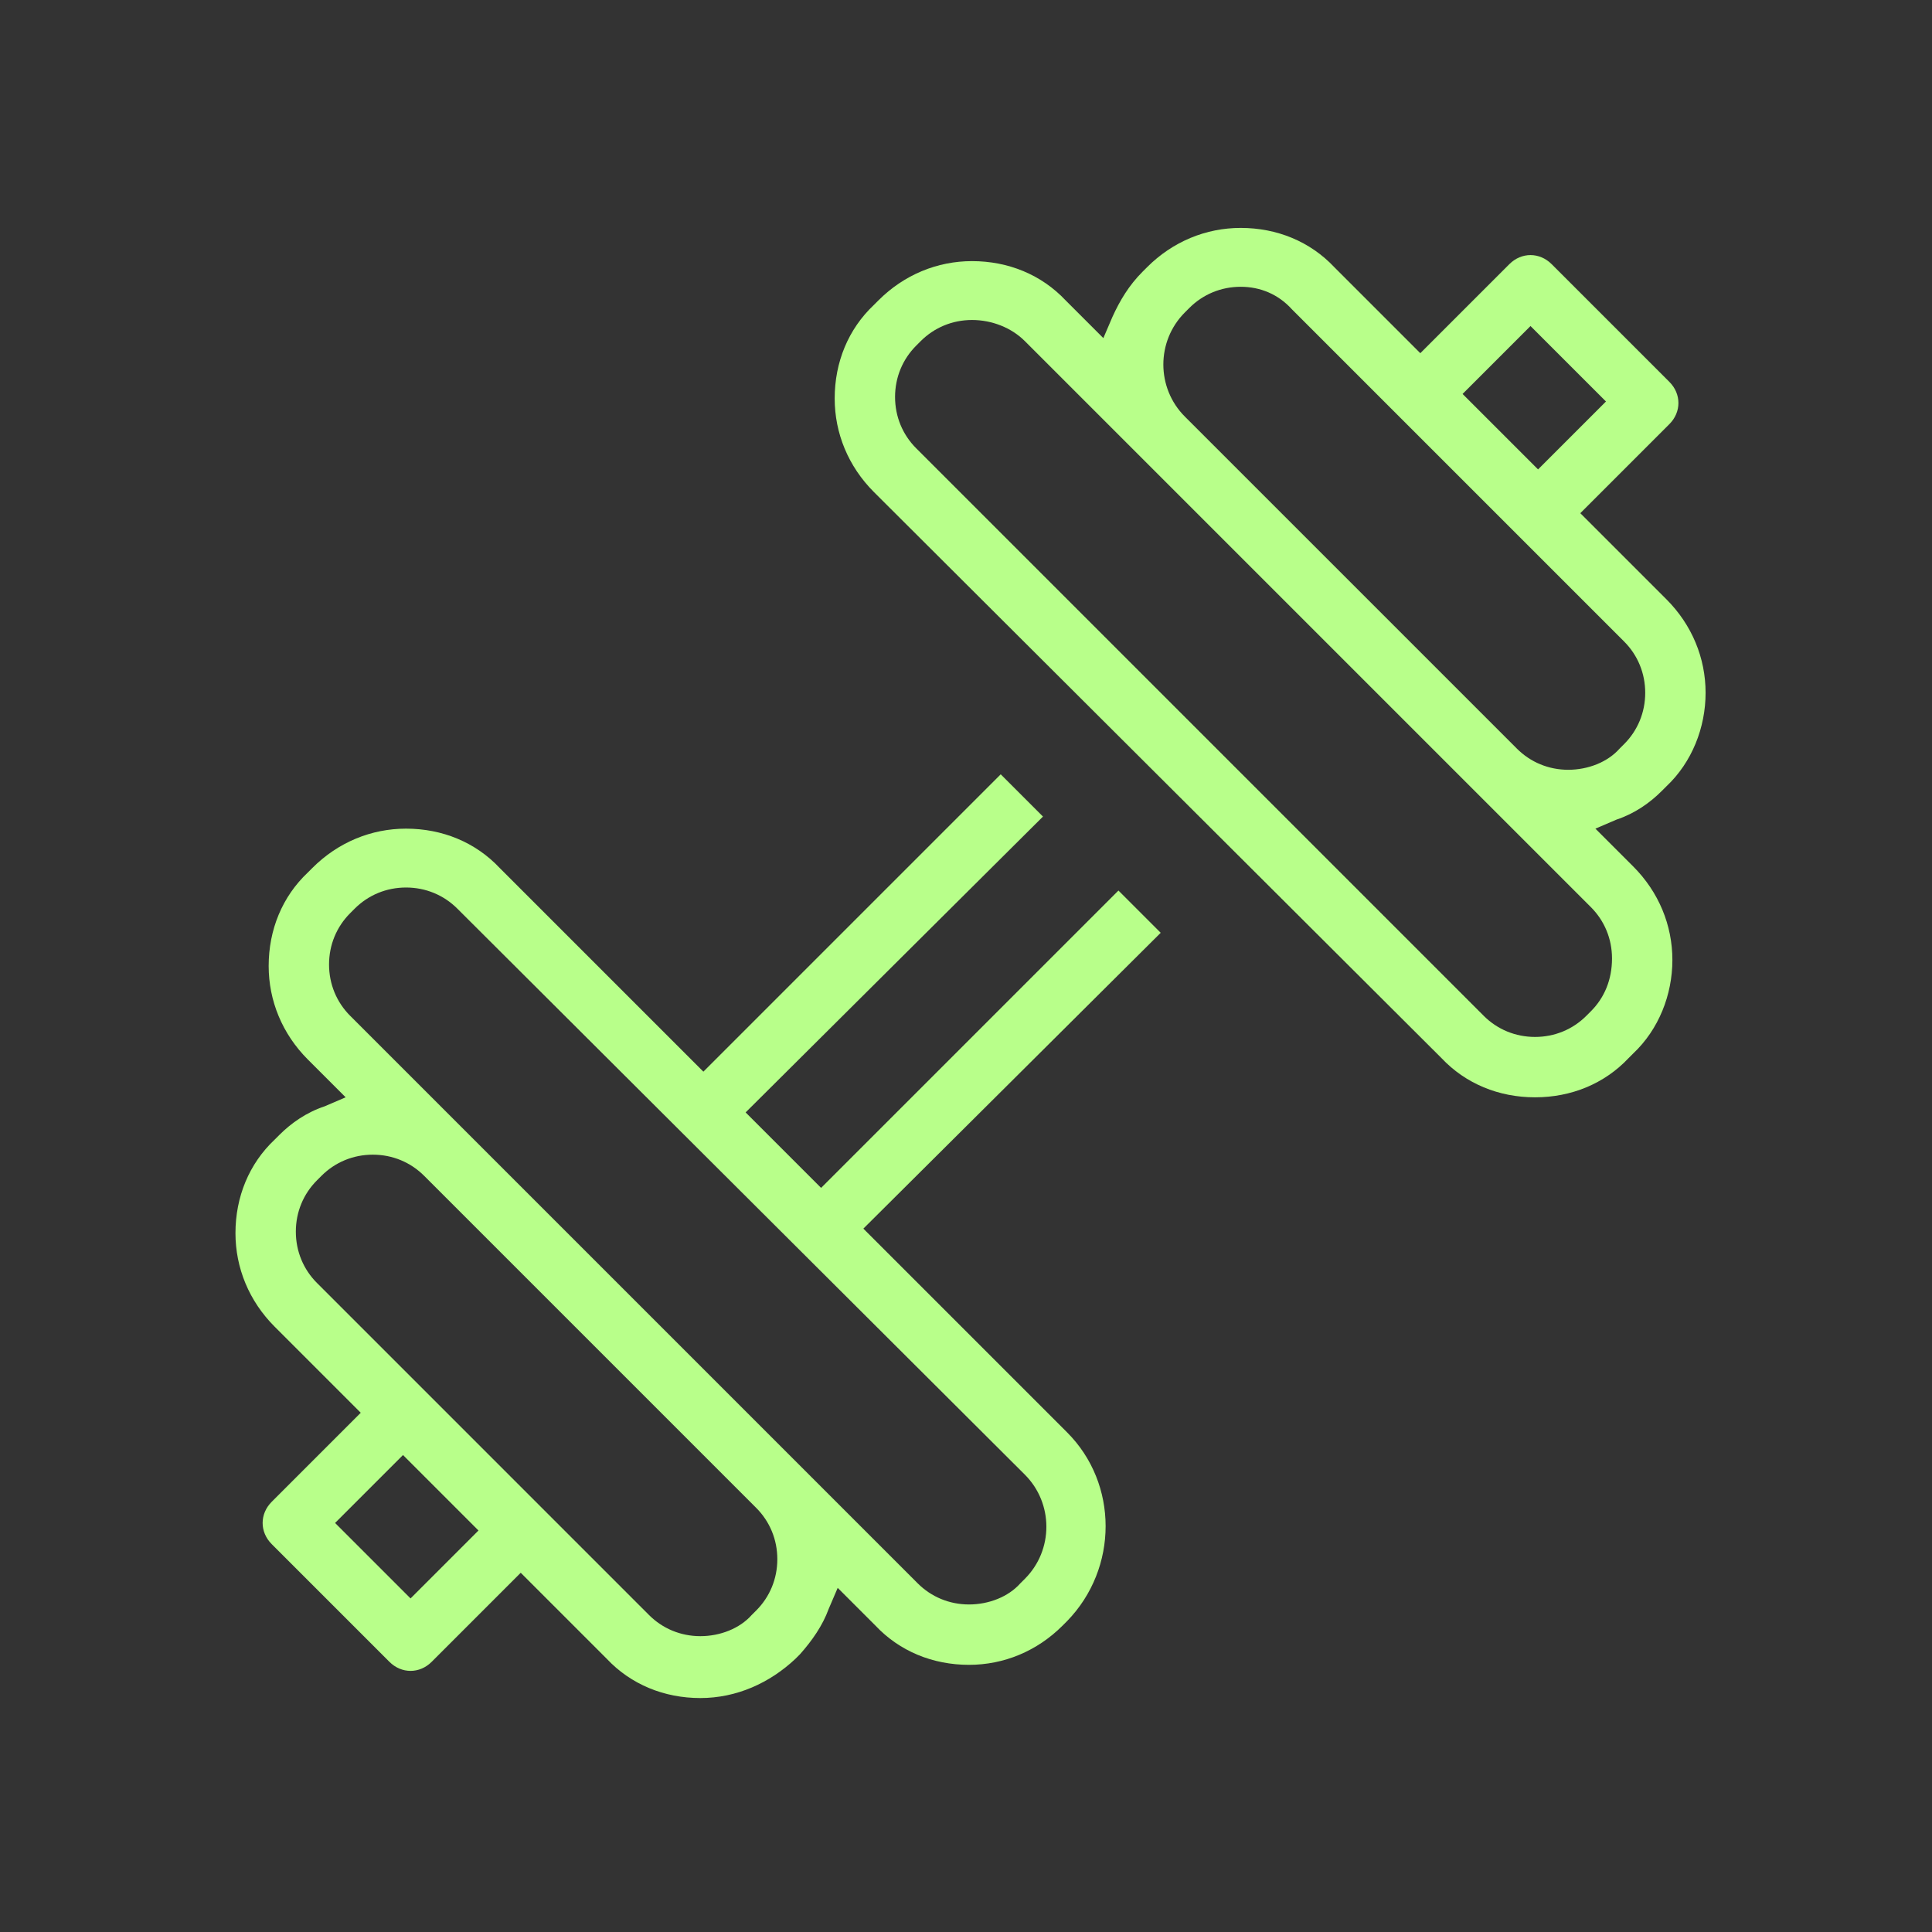
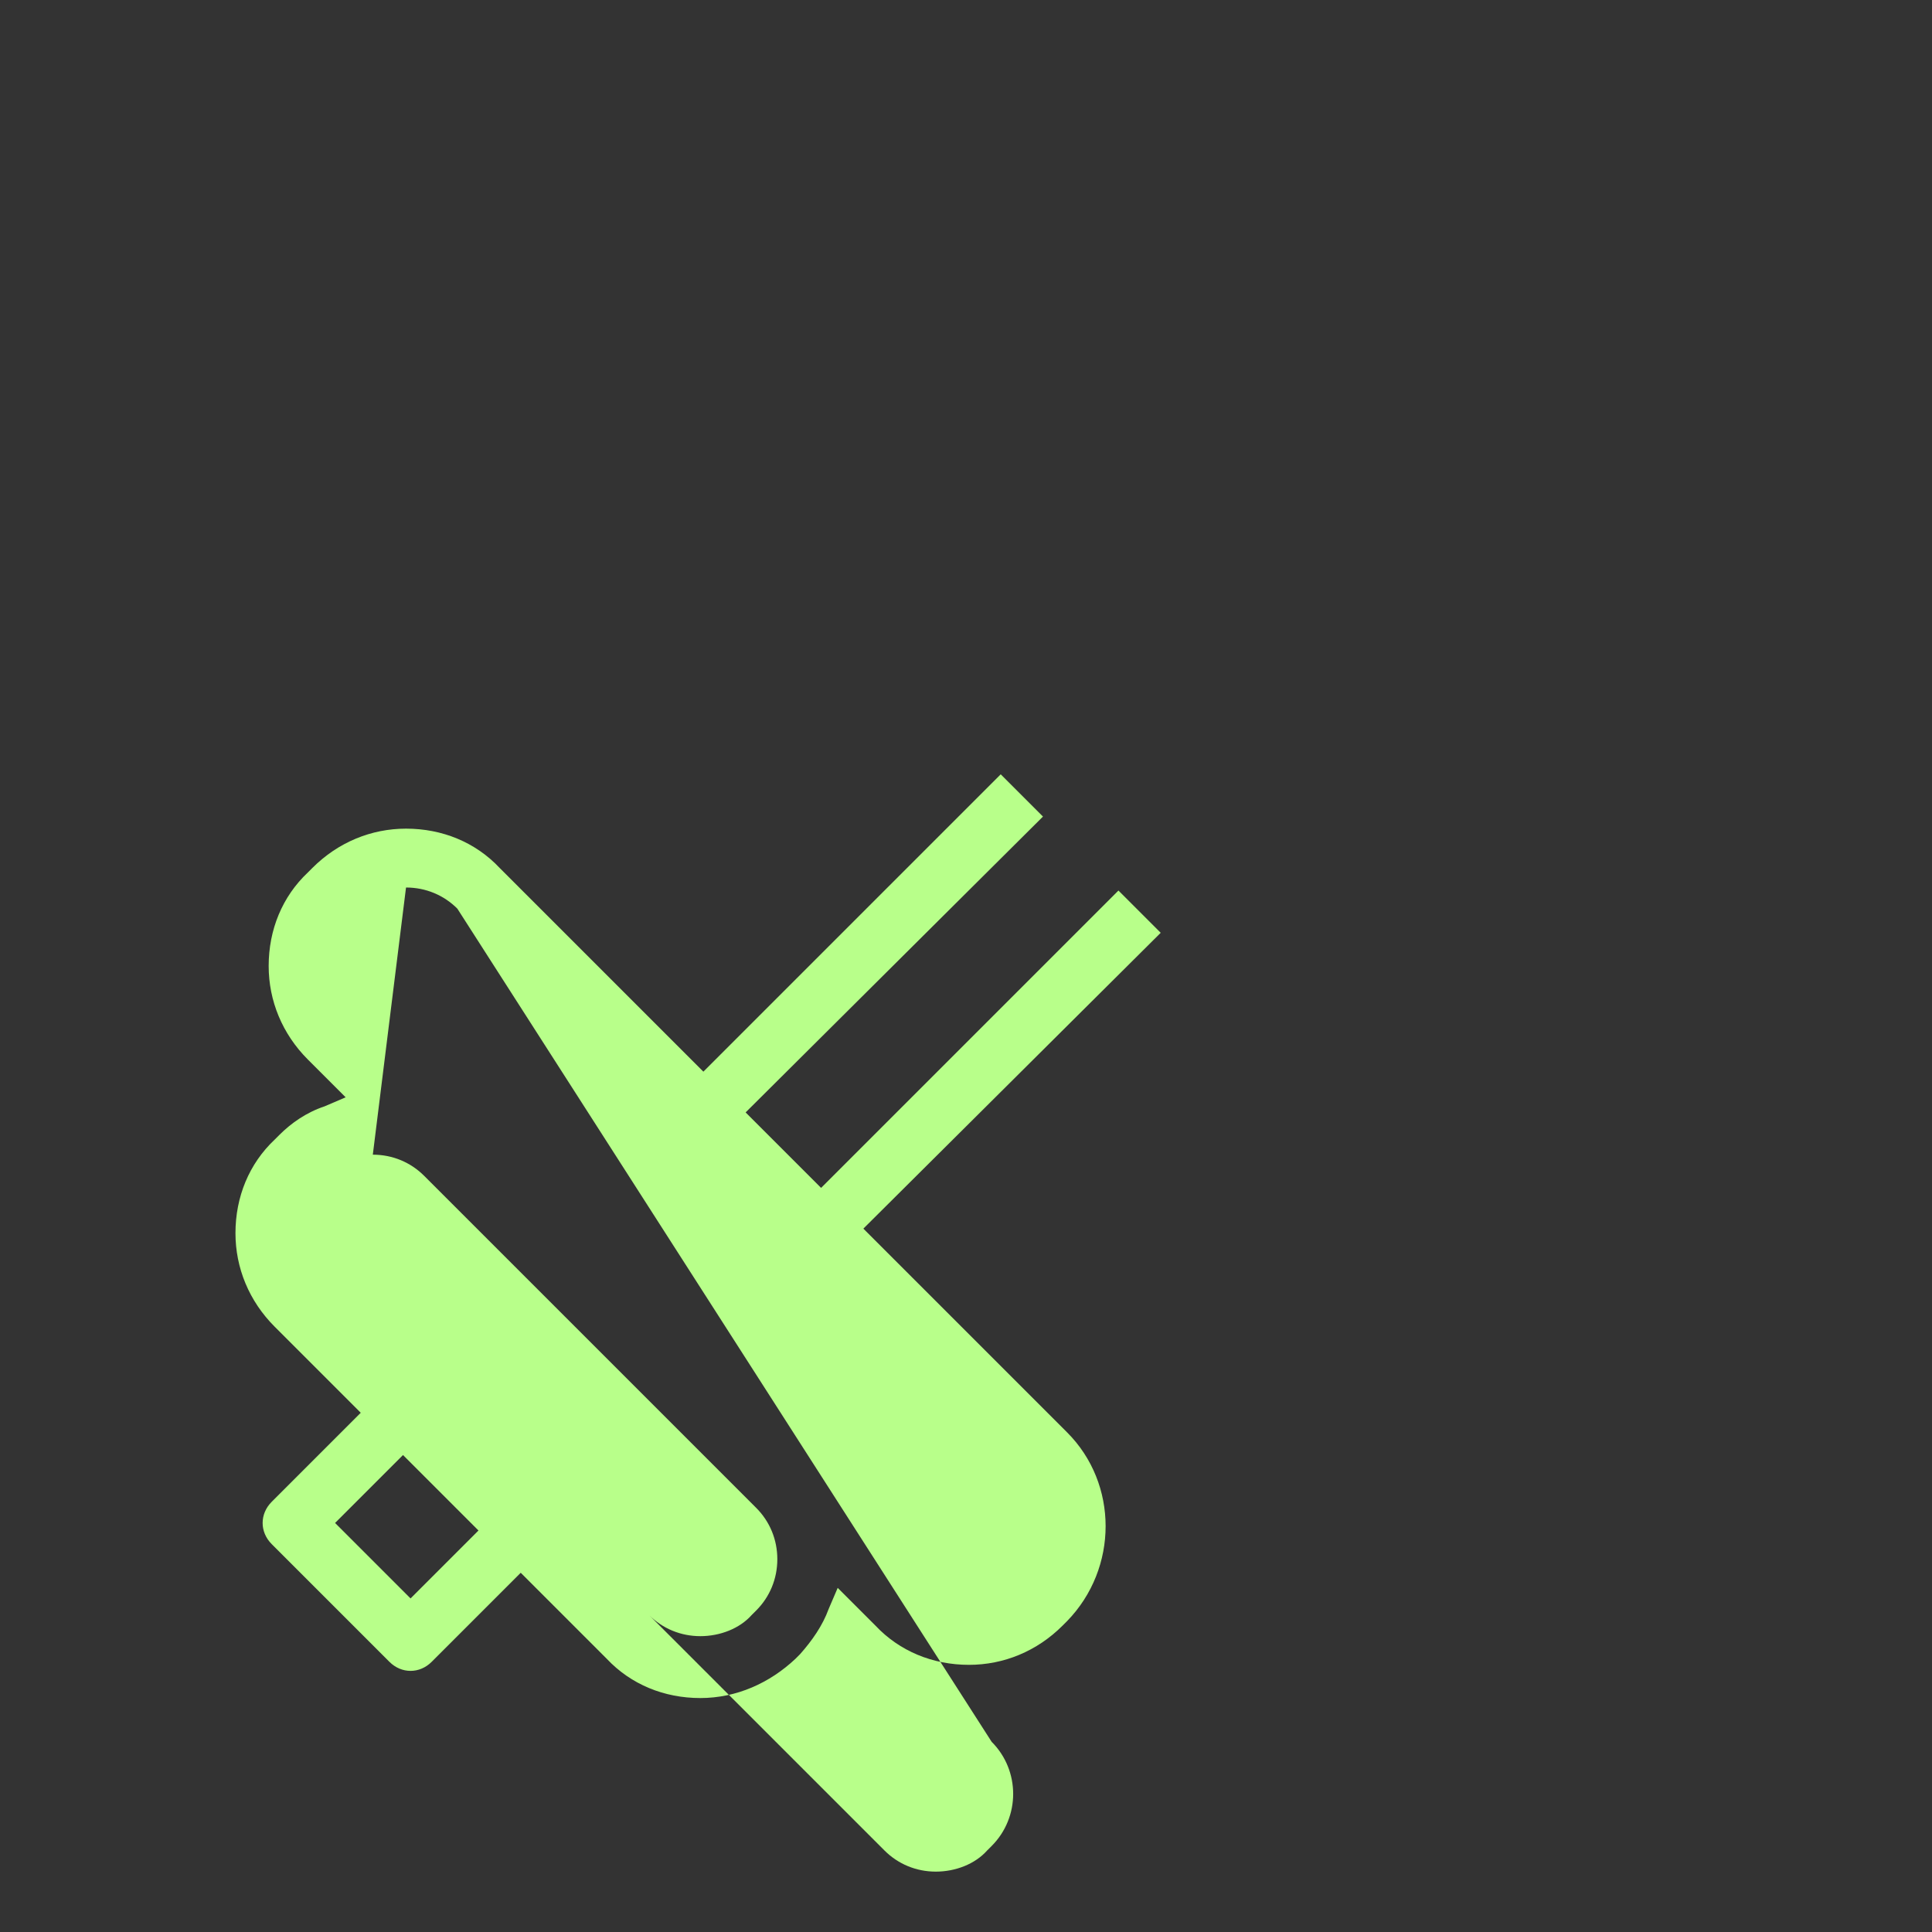
<svg xmlns="http://www.w3.org/2000/svg" id="Layer_1" x="0px" y="0px" viewBox="0 0 128 128" style="enable-background:new 0 0 128 128;" xml:space="preserve">
  <rect x="0" y="0" width="128" height="128" fill="#333333" stroke="none" />
  <style type="text/css">	.st0{fill:#B8FF8A;}</style>
  <g>
-     <path class="st0" d="M101.7,72.7c-2.4,0-4.6-0.9-6.2-2.6L57.9,32.6c-1.7-1.7-2.6-3.9-2.6-6.2c0-2.4,0.9-4.6,2.6-6.2l0.3-0.3  c1.7-1.7,3.9-2.6,6.2-2.6c2.4,0,4.6,0.9,6.2,2.6l2.5,2.5l0.6-1.4c0.5-1.1,1.1-2.1,2-3l0.3-0.3c1.7-1.7,3.9-2.6,6.2-2.6  c2.4,0,4.6,0.9,6.2,2.6l5.7,5.7l5.9-5.9c0.4-0.4,0.9-0.6,1.4-0.6c0.5,0,1,0.2,1.4,0.6l7.8,7.8c0.4,0.4,0.6,0.9,0.6,1.4  c0,0.5-0.2,1-0.6,1.4l-5.9,5.9l5.7,5.7c1.7,1.7,2.6,3.9,2.6,6.2s-0.9,4.6-2.6,6.2l-0.3,0.3c-0.8,0.8-1.8,1.5-3,1.9l-1.4,0.6  l2.5,2.5c1.7,1.7,2.6,3.9,2.6,6.2s-0.9,4.6-2.6,6.2l-0.3,0.3C106.3,71.8,104.1,72.7,101.7,72.7L101.7,72.7z M64.4,21.2  c-1.3,0-2.5,0.5-3.4,1.4l-0.3,0.3c-0.9,0.9-1.4,2.1-1.4,3.4c0,1.3,0.5,2.5,1.4,3.4l37.6,37.6c0.9,0.9,2.1,1.4,3.4,1.4  c1.3,0,2.5-0.5,3.4-1.4l0.3-0.3c0.9-0.9,1.4-2.1,1.4-3.5c0-1.3-0.5-2.5-1.4-3.4L67.9,22.6C67,21.7,65.7,21.2,64.4,21.2z M82.2,19  c-1.3,0-2.5,0.5-3.4,1.4l-0.3,0.3c-1.9,1.9-1.9,5,0,6.9l22,22c0.9,0.9,2.1,1.4,3.4,1.4s2.6-0.5,3.4-1.4l0.3-0.3  c0.9-0.9,1.4-2.1,1.4-3.4c0-1.3-0.5-2.5-1.4-3.4l-22-22C84.7,19.5,83.5,19,82.2,19z M96.9,26.1l5,5l4.5-4.5l-5-5L96.9,26.1z" />
-     <path class="st0" d="M46.4,112.5c-2.4,0-4.6-0.9-6.2-2.6l-5.7-5.7l-5.9,5.9c-0.4,0.4-0.9,0.6-1.4,0.6c-0.5,0-1-0.2-1.4-0.6  l-7.8-7.8c-0.4-0.4-0.6-0.9-0.6-1.4c0-0.5,0.2-1,0.6-1.4l5.9-5.9l-5.7-5.7c-1.7-1.7-2.6-3.9-2.6-6.2c0-2.4,0.9-4.6,2.6-6.2l0.3-0.3  c0.8-0.8,1.8-1.5,3-1.9l1.4-0.6l-2.5-2.5c-1.7-1.7-2.6-3.9-2.6-6.2c0-2.4,0.9-4.6,2.6-6.2l0.3-0.3c1.7-1.7,3.9-2.6,6.2-2.6  c2.4,0,4.6,0.9,6.2,2.6l13.5,13.5l19.7-19.7l2.8,2.8L49.4,73.7l5,5l19.7-19.7l2.8,2.8L57.2,81.4l13.5,13.5c3.4,3.4,3.4,9,0,12.5  l-0.3,0.3c-1.7,1.7-3.9,2.6-6.2,2.6c-2.4,0-4.6-0.9-6.2-2.6l-2.5-2.5l-0.6,1.4c-0.4,1.1-1.1,2.1-1.9,3l-0.3,0.3  C51,111.5,48.8,112.5,46.4,112.5z M24.7,76.5c-1.3,0-2.5,0.5-3.4,1.4L21,78.2c-0.9,0.9-1.4,2.1-1.4,3.4c0,1.3,0.5,2.5,1.4,3.4  l22,22c0.9,0.9,2.1,1.4,3.4,1.4c1.3,0,2.6-0.5,3.4-1.4l0.3-0.3c0.9-0.9,1.4-2.1,1.4-3.4c0-1.3-0.5-2.5-1.4-3.4l-22-22  C27.2,77,26,76.5,24.7,76.5z M26.9,58.8c-1.3,0-2.5,0.5-3.4,1.4l-0.3,0.3c-0.9,0.9-1.4,2.1-1.4,3.4c0,1.3,0.5,2.5,1.4,3.4  l37.6,37.6c0.9,0.9,2.1,1.4,3.4,1.4c1.3,0,2.6-0.5,3.4-1.4l0.3-0.3c1.9-1.9,1.9-5,0-6.9L30.3,60.2C29.4,59.3,28.2,58.8,26.9,58.8z   M22.2,100.9l5,5l4.5-4.5l-5-5L22.2,100.9z" />
+     <path class="st0" d="M46.4,112.5c-2.4,0-4.6-0.9-6.2-2.6l-5.7-5.7l-5.9,5.9c-0.4,0.4-0.9,0.6-1.4,0.6c-0.5,0-1-0.2-1.4-0.6  l-7.8-7.8c-0.4-0.4-0.6-0.9-0.6-1.4c0-0.5,0.2-1,0.6-1.4l5.9-5.9l-5.7-5.7c-1.7-1.7-2.6-3.9-2.6-6.2c0-2.4,0.9-4.6,2.6-6.2l0.3-0.3  c0.8-0.8,1.8-1.5,3-1.9l1.4-0.6l-2.5-2.5c-1.7-1.7-2.6-3.9-2.6-6.2c0-2.4,0.9-4.6,2.6-6.2l0.3-0.3c1.7-1.7,3.9-2.6,6.2-2.6  c2.4,0,4.6,0.9,6.2,2.6l13.5,13.5l19.7-19.7l2.8,2.8L49.4,73.7l5,5l19.7-19.7l2.8,2.8L57.2,81.4l13.5,13.5c3.4,3.4,3.4,9,0,12.5  l-0.3,0.3c-1.7,1.7-3.9,2.6-6.2,2.6c-2.4,0-4.6-0.9-6.2-2.6l-2.5-2.5l-0.6,1.4c-0.4,1.1-1.1,2.1-1.9,3l-0.3,0.3  C51,111.5,48.8,112.5,46.4,112.5z M24.7,76.5c-1.3,0-2.5,0.5-3.4,1.4L21,78.2c-0.9,0.9-1.4,2.1-1.4,3.4c0,1.3,0.5,2.5,1.4,3.4  l22,22c0.9,0.9,2.1,1.4,3.4,1.4c1.3,0,2.6-0.5,3.4-1.4l0.3-0.3c0.9-0.9,1.4-2.1,1.4-3.4c0-1.3-0.5-2.5-1.4-3.4l-22-22  C27.2,77,26,76.5,24.7,76.5z c-1.3,0-2.5,0.5-3.4,1.4l-0.3,0.3c-0.9,0.9-1.4,2.1-1.4,3.4c0,1.3,0.5,2.5,1.4,3.4  l37.6,37.6c0.9,0.9,2.1,1.4,3.4,1.4c1.3,0,2.6-0.5,3.4-1.4l0.3-0.3c1.9-1.9,1.9-5,0-6.9L30.3,60.2C29.4,59.3,28.2,58.8,26.9,58.8z   M22.2,100.9l5,5l4.5-4.5l-5-5L22.2,100.9z" />
  </g>
</svg>